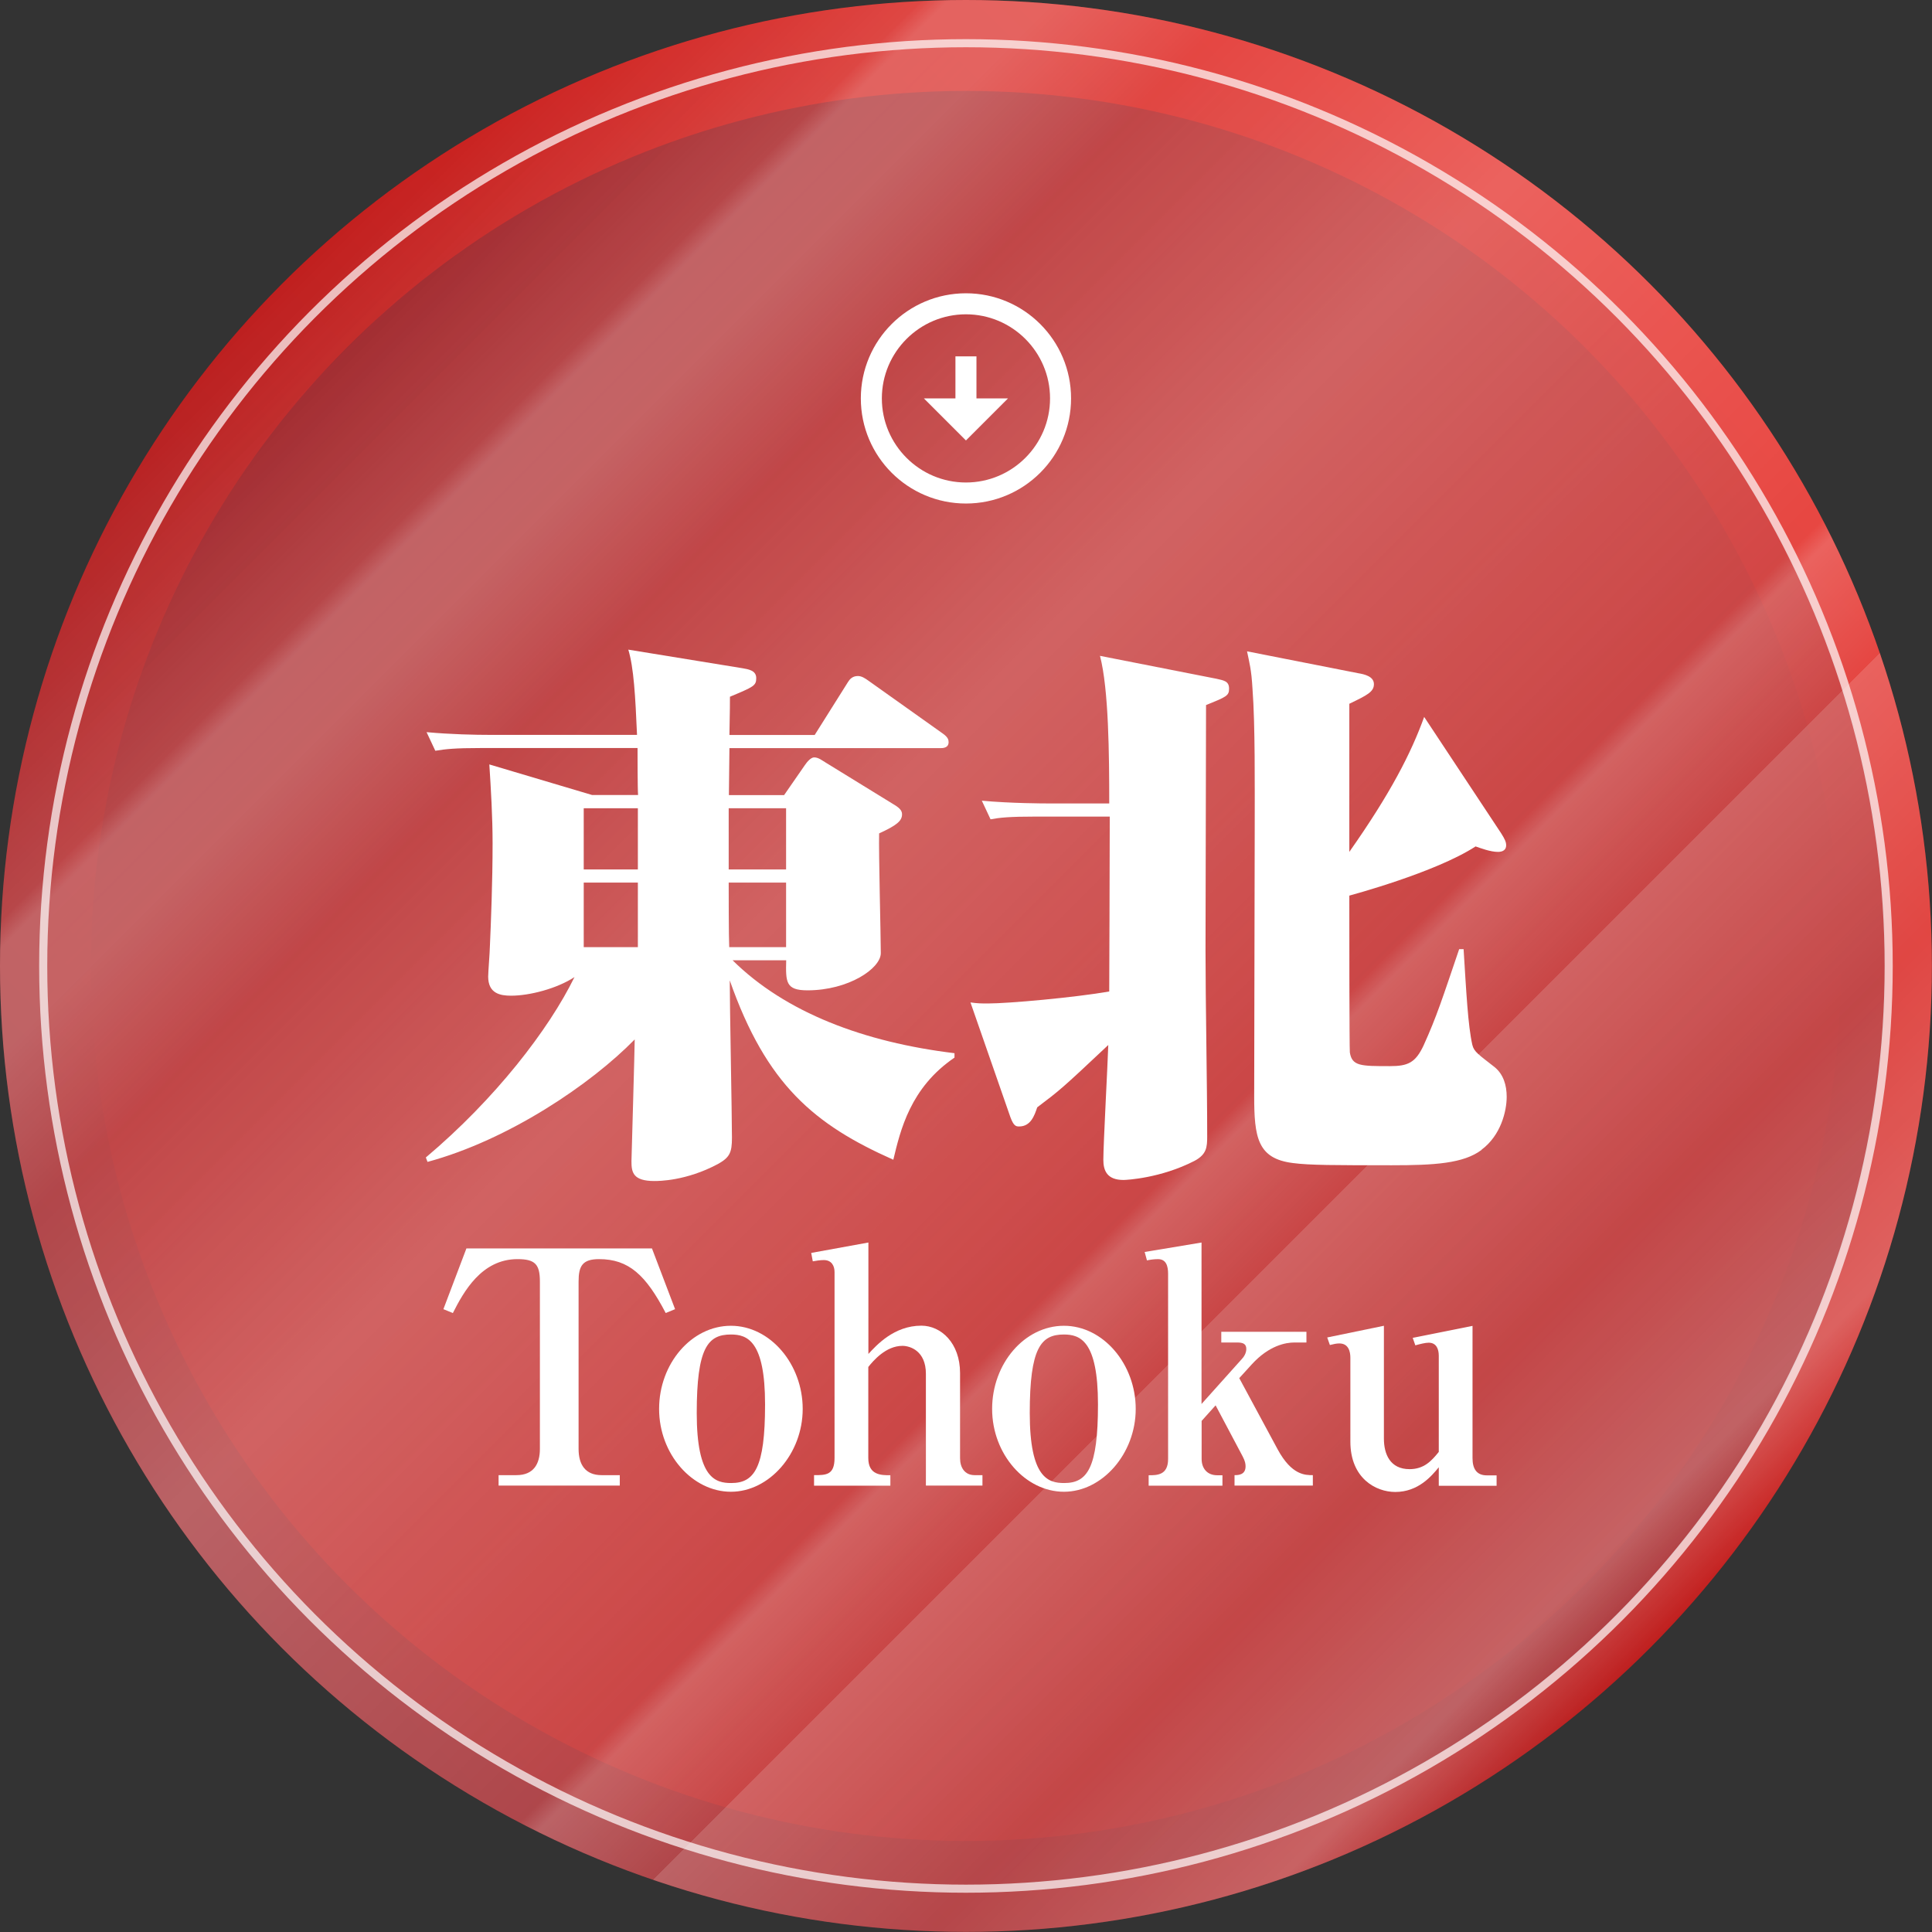
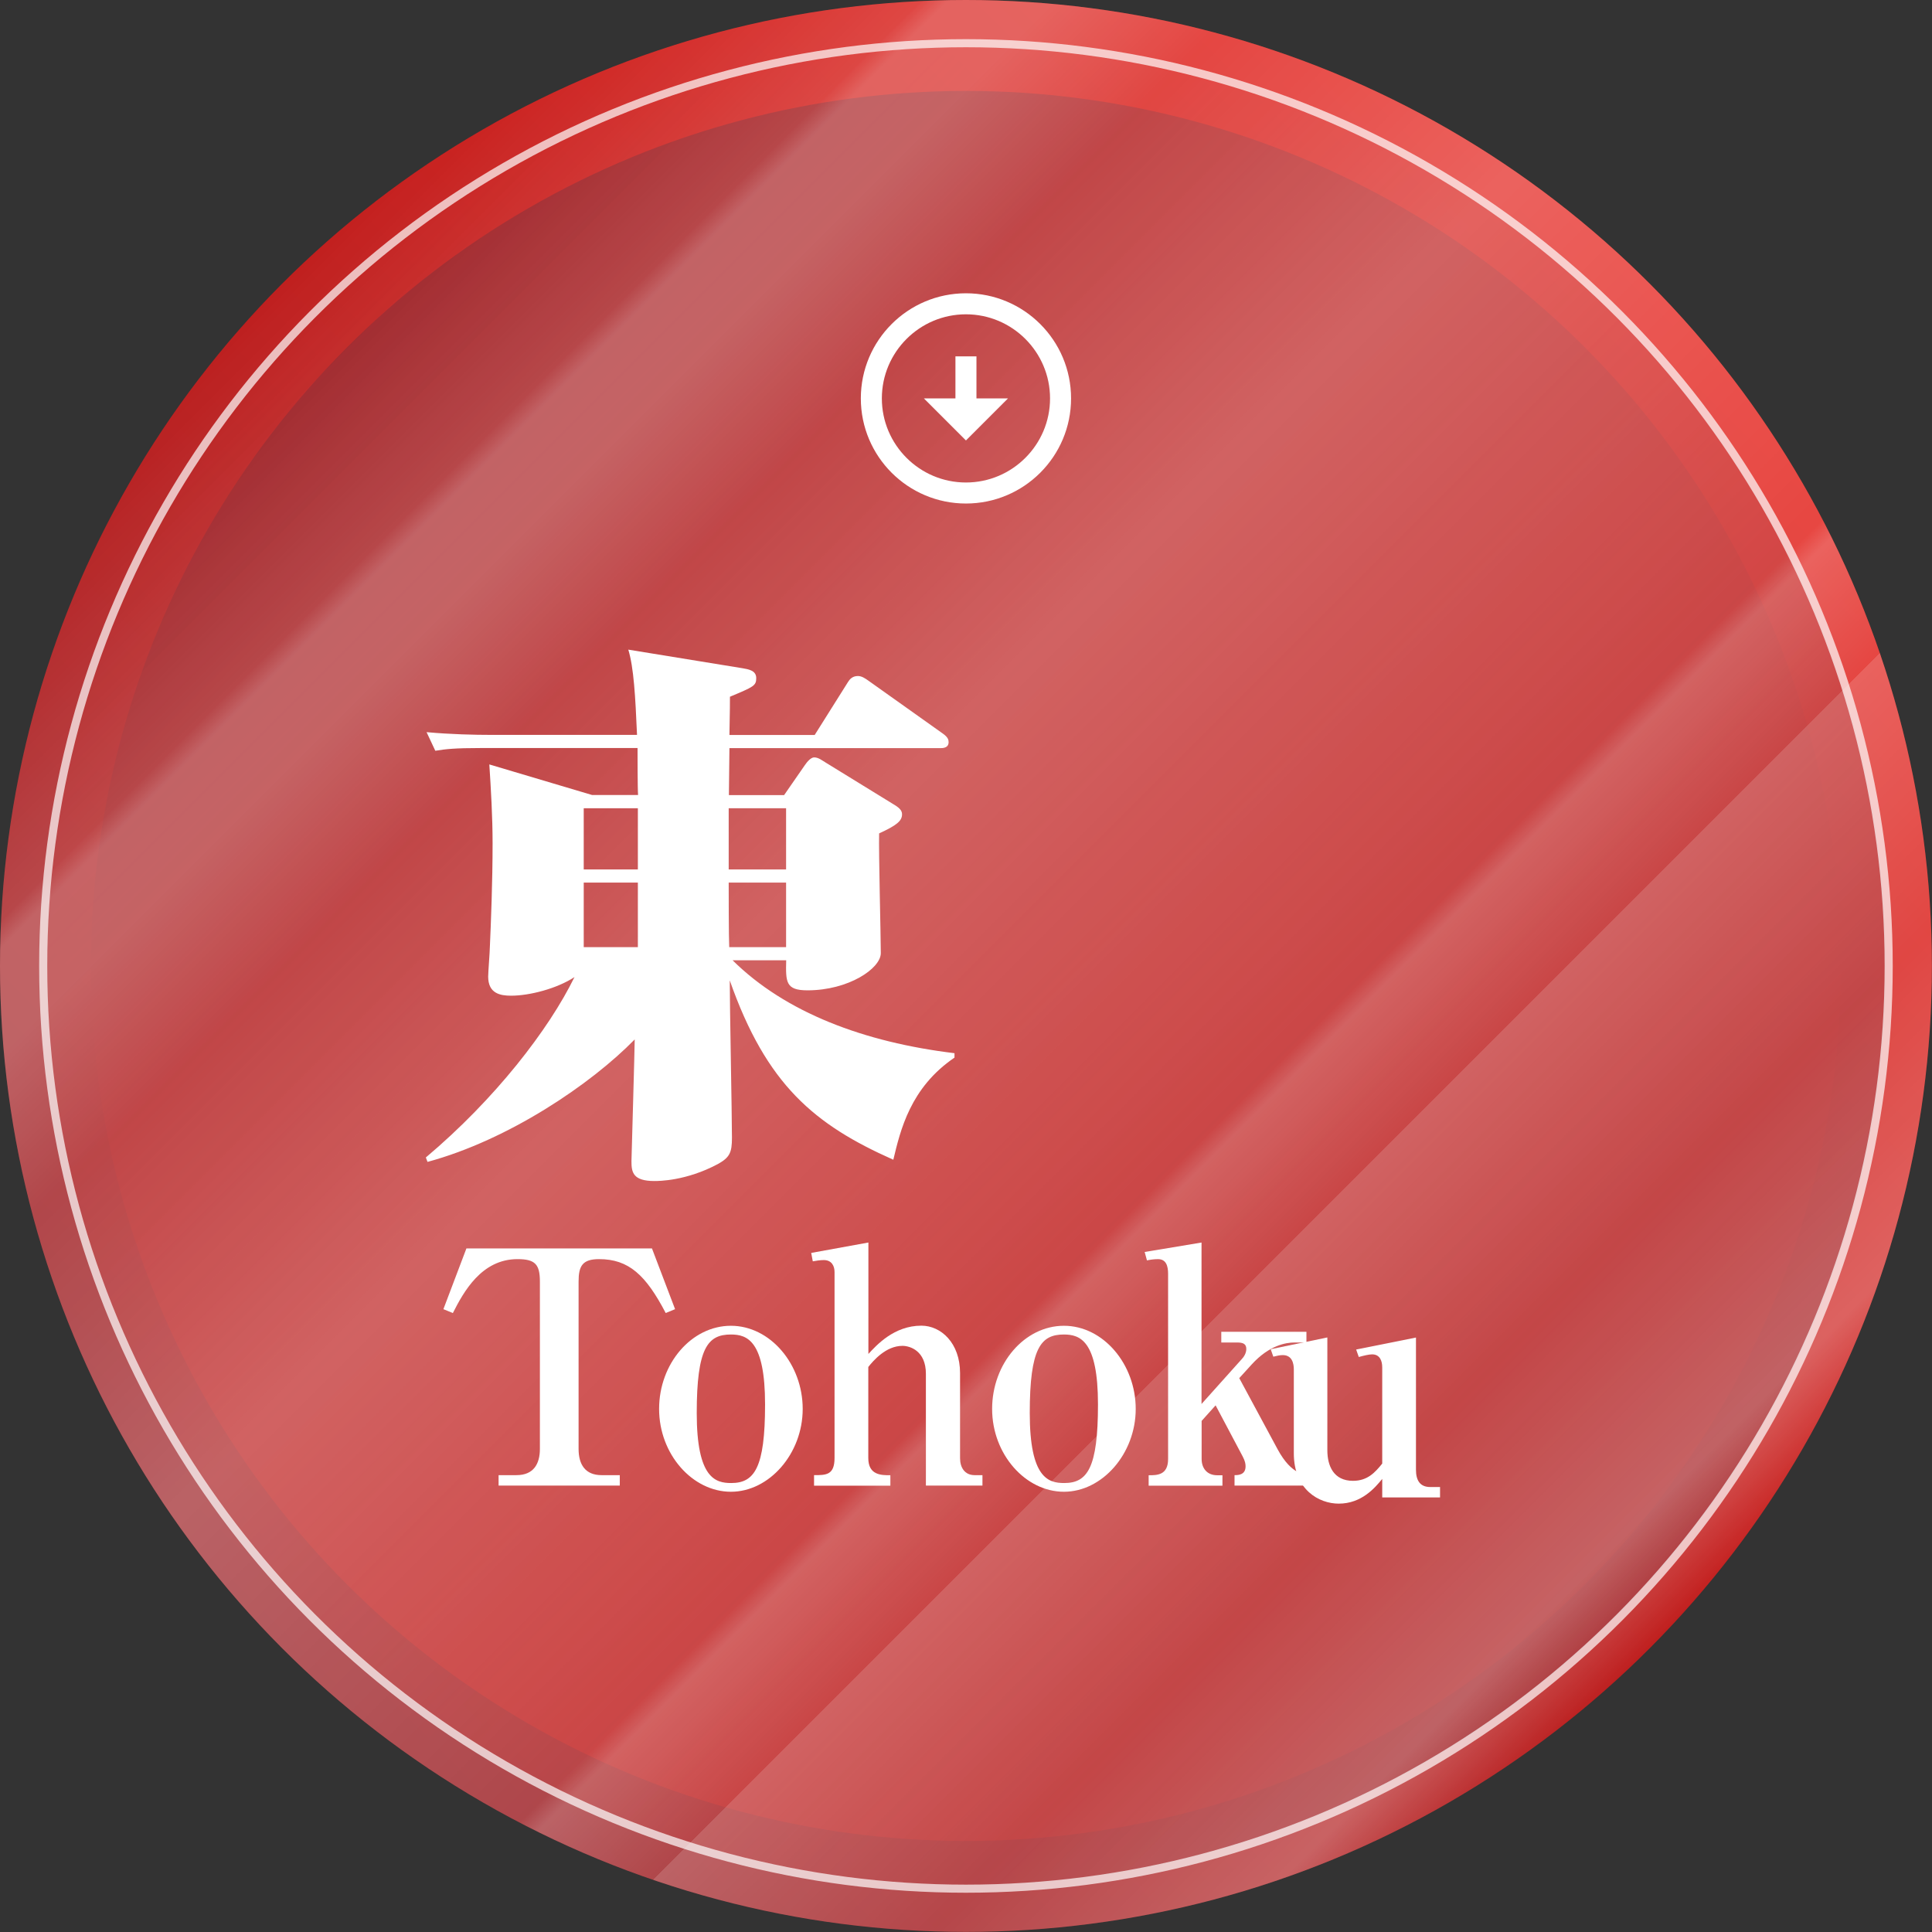
<svg xmlns="http://www.w3.org/2000/svg" xmlns:xlink="http://www.w3.org/1999/xlink" viewBox="0 0 183.79 183.79">
  <rect x="0" y="0" width="183.79" height="183.79" fill="#333333" stroke="none" />
  <defs>
    <style>
      .cls-1 {
        fill: url(#_名称未設定グラデーション_4-2);
      }

      .cls-2 {
        fill: #fff;
      }

      .cls-3 {
        fill: url(#_名称未設定グラデーション_17);
        mix-blend-mode: overlay;
        opacity: .3;
      }

      .cls-4 {
        isolation: isolate;
      }

      .cls-5 {
        fill: url(#_名称未設定グラデーション_4);
      }

      .cls-6 {
        fill: none;
        opacity: .7;
        stroke: #fff;
        stroke-miterlimit: 10;
        stroke-width: .77px;
      }

      .cls-7 {
        fill: url(#_名称未設定グラデーション_7);
      }
    </style>
    <linearGradient id="_名称未設定グラデーション_4" data-name="名称未設定グラデーション 4" x1="-4121.4" y1="-859.83" x2="-3937.61" y2="-859.83" gradientTransform="translate(3549.17 -2149.41) rotate(-45)" gradientUnits="userSpaceOnUse">
      <stop offset="0" stop-color="#9b1f24" />
      <stop offset="1" stop-color="#e41f19" />
    </linearGradient>
    <linearGradient id="_名称未設定グラデーション_4-2" data-name="名称未設定グラデーション 4" x1="3595.89" y1="-2149.41" x2="3762.37" y2="-2149.41" gradientTransform="translate(-4029.5 -989.78) rotate(45)" xlink:href="#_名称未設定グラデーション_4" />
    <linearGradient id="_名称未設定グラデーション_7" data-name="名称未設定グラデーション 7" x1="-5406.43" y1="-8568.4" x2="-5231.44" y2="-8568.4" gradientTransform="translate(2389.61 -9727.94) rotate(-135)" gradientUnits="userSpaceOnUse">
      <stop offset="0" stop-color="#9b1f24" stop-opacity=".8" />
      <stop offset="1" stop-color="#e41f19" stop-opacity="0" />
    </linearGradient>
    <linearGradient id="_名称未設定グラデーション_17" data-name="名称未設定グラデーション 17" x1="3587.17" y1="-2149.48" x2="3770.95" y2="-2149.48" gradientTransform="translate(-4029.5 -989.68) rotate(45)" gradientUnits="userSpaceOnUse">
      <stop offset="0" stop-color="#fff" stop-opacity="0" />
      <stop offset=".13" stop-color="#fff" stop-opacity=".59" />
      <stop offset=".14" stop-color="#fff" />
      <stop offset=".18" stop-color="#fff" />
      <stop offset=".25" stop-color="#fff" stop-opacity=".59" />
      <stop offset=".41" stop-color="#fff" />
      <stop offset=".65" stop-color="#fff" stop-opacity=".59" />
      <stop offset=".66" stop-color="#fff" />
      <stop offset=".72" stop-color="#fff" stop-opacity=".59" />
      <stop offset=".72" stop-color="#fff" />
      <stop offset=".84" stop-color="#fff" stop-opacity=".59" />
      <stop offset=".95" stop-color="#fff" />
      <stop offset="1" stop-color="#fff" stop-opacity="0" />
    </linearGradient>
  </defs>
  <g class="cls-4">
    <g id="_レイヤー_2" data-name="レイヤー_2">
      <g id="_レイヤー_1-2" data-name="レイヤー_1">
        <g>
          <g>
            <circle class="cls-5" cx="91.89" cy="91.89" r="91.89" />
            <circle class="cls-1" cx="91.89" cy="91.89" r="83.24" />
            <circle class="cls-7" cx="91.89" cy="91.89" r="87.5" />
            <circle class="cls-3" cx="91.89" cy="91.89" r="91.89" />
            <circle class="cls-6" cx="91.89" cy="91.89" r="87.78" />
            <g>
              <g>
                <path class="cls-2" d="M84.97,110.32c-7.49-3.33-12.06-7.12-15.55-17.06,0,2.34.21,12.84.21,14.98,0,1.4-.21,1.87-1.35,2.5-3.02,1.61-5.62,1.61-6.03,1.61-2.03,0-2.18-.83-2.18-1.87,0-.05.31-10.87.31-11.6-4.16,4.26-12.01,9.57-19.71,11.65l-.16-.42c6.6-5.56,11.7-12.17,14.14-17.16-1.66,1.09-4.26,1.77-6.03,1.77-1.04,0-2.18-.21-2.18-1.82,0-.42.16-2.39.16-2.81.1-2.24.26-6.19.26-9.88,0-2.5-.16-5.15-.31-7.49l9.78,2.91h4.37c-.05-.62-.05-3.85-.05-4.47h-14.87c-2.55,0-3.38.1-4.37.26l-.83-1.77c2.29.21,4.58.26,6.14.26h13.88c-.16-3.69-.31-6.4-.83-8.11l10.87,1.77c.57.1,1.3.21,1.3.94s-.26.83-2.5,1.77c0,.68,0,.99-.05,3.64h8.11l3.17-5.04c.16-.26.42-.57.94-.57.36,0,.68.21,1.04.47l7.02,4.99c.52.36.57.62.57.83,0,.57-.57.57-.78.57h-20.07l-.05,4.47h5.25l1.98-2.86c.21-.31.57-.73.88-.73.42,0,.78.31,1.14.52l6.34,3.9c.62.36.88.62.88.99,0,.62-.47,1.04-2.18,1.82-.05,1.82.16,9.78.16,11.39,0,1.46-3.07,3.54-6.97,3.54-2.08,0-2.08-.78-2.03-2.86h-5.1c5.04,4.99,12.53,7.8,21.11,8.84v.42c-4.21,2.86-5.15,6.92-5.82,9.72ZM60.68,76.89h-5.15v5.82h5.15v-5.82ZM60.68,83.96h-5.15v6.14h5.15v-6.14ZM74.78,76.89h-5.46v5.82h5.46v-5.82ZM74.78,83.96h-5.46c0,.88,0,5.2.05,6.14h5.41v-6.14Z" />
-                 <path class="cls-2" d="M114.73,67.06c0,3.69-.05,20.02-.05,23.35,0,4.94.16,12.79.16,17.68,0,1.04-.05,1.72-1.2,2.34-3.22,1.66-6.5,1.82-6.76,1.82-1.56,0-1.92-.88-1.92-1.92,0-1.46.42-9.2.47-10.92-4.47,4.21-4.63,4.32-6.76,5.93-.26.78-.62,1.82-1.72,1.82-.31,0-.52-.05-.83-.88l-3.8-10.92c.68.1,1.09.1,1.66.1,1.98,0,8.27-.57,11.54-1.14,0-.31.05-12.38.05-16.64h-6.97c-2.65,0-3.48.1-4.37.26l-.83-1.77c2.81.26,6.03.26,6.14.26h5.98c0-4.68-.05-10.87-.88-14.04l11.08,2.18c.68.16,1.2.21,1.2.94,0,.68-.26.78-2.18,1.56ZM140.94,109.39c-1.72,1.3-4.52,1.46-8.53,1.46-5.41,0-7.85,0-9.41-.21-3.38-.42-3.69-2.44-3.69-6.4s.05-21.69.05-25.27c0-4.21.05-10.04-.21-13.42-.1-1.87-.31-2.55-.52-3.59l10.56,2.08c.62.1,1.51.31,1.51,1.04s-.62,1.04-2.34,1.87v14.09c3.95-5.62,5.88-9.41,7.12-12.84l7.33,11.08c.36.57.47.83.47,1.14,0,.42-.31.62-.78.62-.73,0-1.66-.36-2.13-.52-3.85,2.5-11.86,4.63-12.01,4.68,0,1.98,0,14.51.05,14.92.21,1.3,1.04,1.3,3.8,1.3,1.72,0,2.44-.31,3.22-1.98,1.25-2.76,1.77-4.42,3.38-9.15h.42c.26,4.16.42,7.28.83,9.1.16.68.62.94,2.13,2.13.83.68,1.14,1.72,1.14,2.81,0,1.4-.57,3.69-2.39,5.04Z" />
              </g>
              <g>
                <path class="cls-2" d="M63.33,124.91c-1.89-3.62-3.52-5.13-6.34-5.13-1.58,0-1.95.65-1.95,2.13v15.92c0,1.51.65,2.5,2.19,2.5h1.73v.99h-11.53v-.99h1.7c1.64,0,2.23-1.08,2.23-2.5v-15.92c0-1.64-.46-2.13-2.13-2.13-3.43,0-5.13,3.12-6.15,5.13l-.9-.37,2.19-5.78h17.65l2.2,5.78-.9.37Z" />
                <path class="cls-2" d="M69.53,141.91c-3.65,0-6.83-3.56-6.83-7.88s3.09-7.91,6.83-7.91,6.83,3.65,6.83,7.91-3.18,7.88-6.83,7.88ZM69.53,126.95c-2.2,0-3.25,1.27-3.25,7.48s1.79,6.65,3.28,6.65c2.2,0,3.22-1.42,3.22-7.48s-1.7-6.65-3.25-6.65Z" />
                <path class="cls-2" d="M77.44,140.33c1.14,0,1.95,0,1.95-1.64v-17.68c0-.59-.28-1.14-1.02-1.14-.37,0-.71.06-1.05.12l-.15-.8,5.44-.99v10.6c.77-.83,2.44-2.69,5.04-2.69,1.86,0,3.68,1.64,3.68,4.51v8.1c0,.87.43,1.61,1.39,1.61h.74v.99h-5.38v-10.63c0-2.19-1.51-2.66-2.23-2.66-1.58,0-2.78,1.42-3.25,2.01v8.66c0,1.64,1.24,1.64,2.1,1.64v.99h-7.26v-.99Z" />
                <path class="cls-2" d="M101.21,141.91c-3.65,0-6.83-3.56-6.83-7.88s3.09-7.91,6.83-7.91,6.83,3.65,6.83,7.91-3.18,7.88-6.83,7.88ZM101.21,126.95c-2.19,0-3.25,1.27-3.25,7.48s1.79,6.65,3.28,6.65c2.2,0,3.21-1.42,3.21-7.48s-1.7-6.65-3.25-6.65Z" />
                <path class="cls-2" d="M117.9,131.12l3.65,6.77c1.33,2.44,2.6,2.44,3.34,2.44v.99h-7.45v-.99c.31,0,1.05,0,1.05-.83,0-.22-.03-.49-.28-.96l-2.57-4.85-1.33,1.48v3.62c0,.9.53,1.55,1.48,1.55h.5v.99h-7.02v-.99c.8,0,1.85,0,1.85-1.55v-17.62c0-.74-.19-1.39-.96-1.39-.4,0-.77.06-1.05.12l-.22-.8,5.41-.9v15.36l3.8-4.24c.22-.22.46-.59.46-.99,0-.49-.31-.62-.87-.62h-1.51v-1.02h8.1v1.02h-1.14c-.83,0-2.41.28-4.05,2.07l-1.21,1.33Z" />
-                 <path class="cls-2" d="M126.27,127.23l5.38-1.11v10.73c0,1.48.59,2.91,2.44,2.91,1.39,0,2.1-.8,2.78-1.64v-9.15c0-.62-.22-1.24-.96-1.24-.31,0-.8.12-1.27.25l-.25-.71,5.69-1.14v12.58c0,.99.37,1.64,1.36,1.64h.93v.99h-5.5v-1.76c-.68.83-1.95,2.35-4.14,2.35-1.85,0-4.27-1.3-4.27-4.79v-7.98c0-.56-.16-1.36-1.05-1.36-.28,0-.53.06-.9.15l-.25-.71Z" />
+                 <path class="cls-2" d="M126.27,127.23v10.73c0,1.48.59,2.91,2.44,2.91,1.39,0,2.1-.8,2.78-1.64v-9.15c0-.62-.22-1.24-.96-1.24-.31,0-.8.12-1.27.25l-.25-.71,5.69-1.14v12.58c0,.99.37,1.64,1.36,1.64h.93v.99h-5.5v-1.76c-.68.83-1.95,2.35-4.14,2.35-1.85,0-4.27-1.3-4.27-4.79v-7.98c0-.56-.16-1.36-1.05-1.36-.28,0-.53.06-.9.15l-.25-.71Z" />
              </g>
            </g>
          </g>
          <path class="cls-2" d="M91.89,29.9c4.41,0,8,3.59,8,8s-3.59,8-8,8-8-3.59-8-8,3.59-8,8-8M91.89,27.9c-5.52,0-10,4.48-10,10s4.48,10,10,10,10-4.48,10-10-4.48-10-10-10h0ZM92.89,37.9v-4h-2v4h-3l4,4,4-4h-3Z" />
        </g>
      </g>
    </g>
  </g>
</svg>